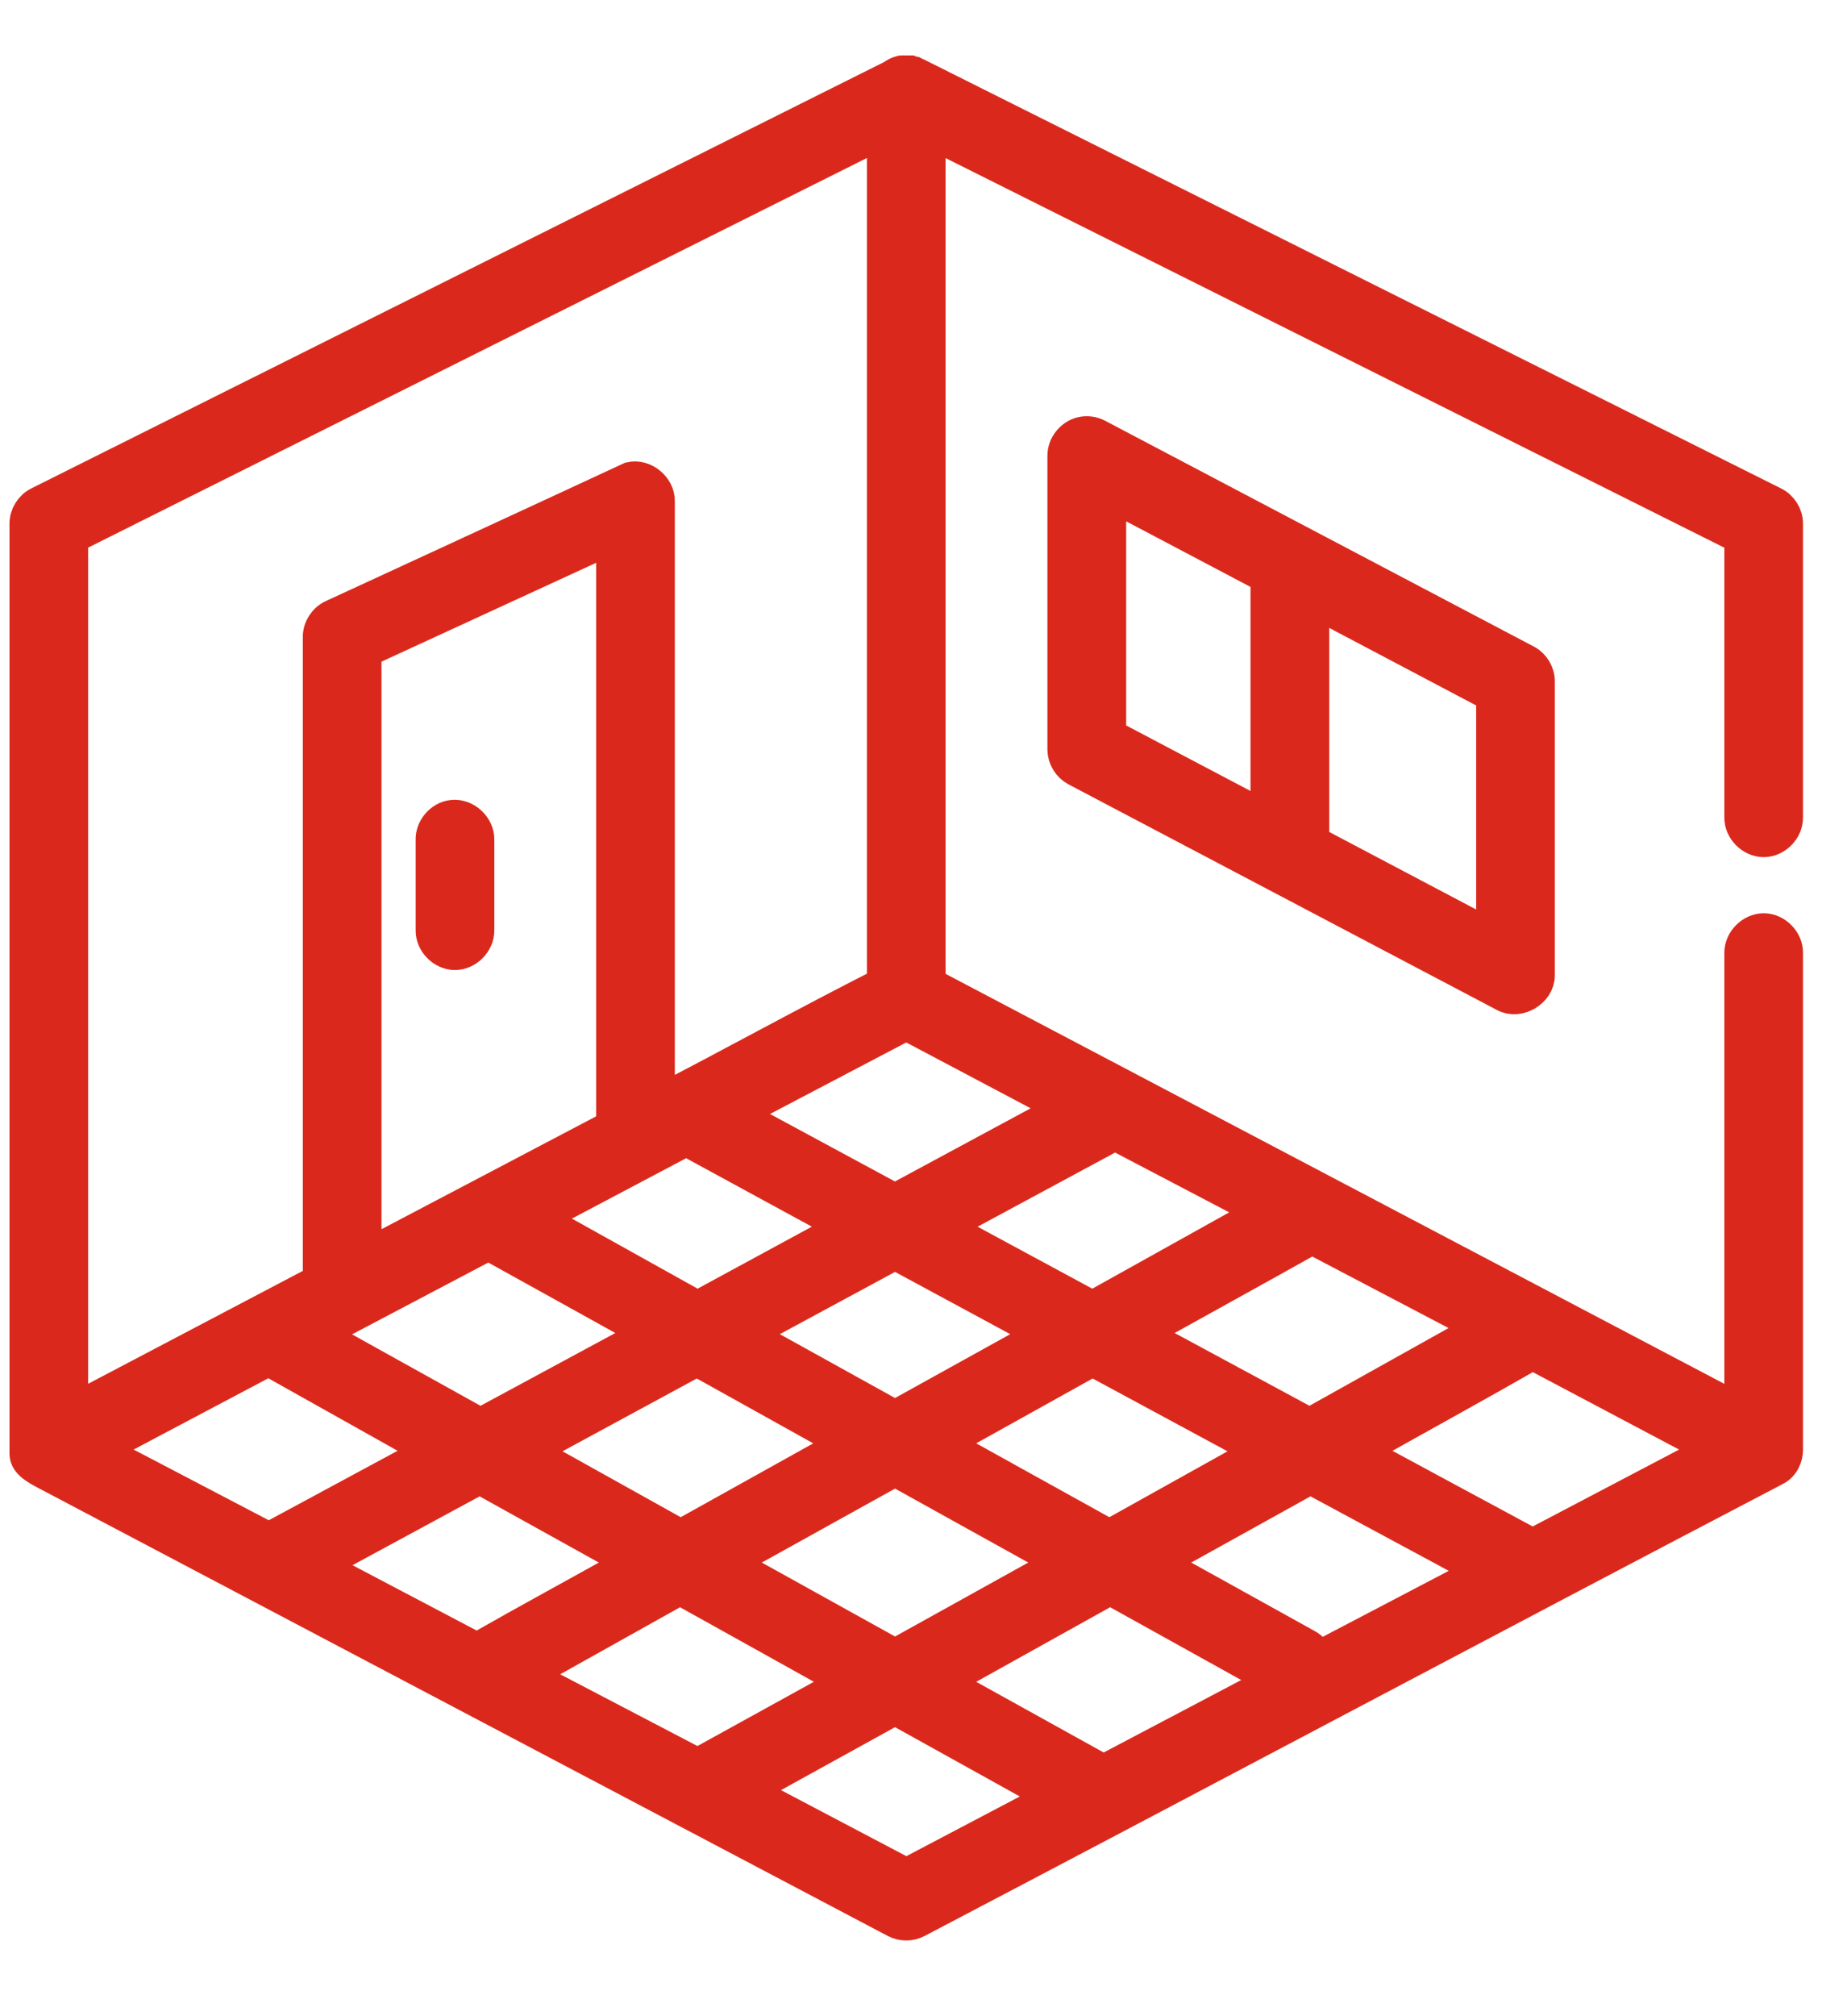
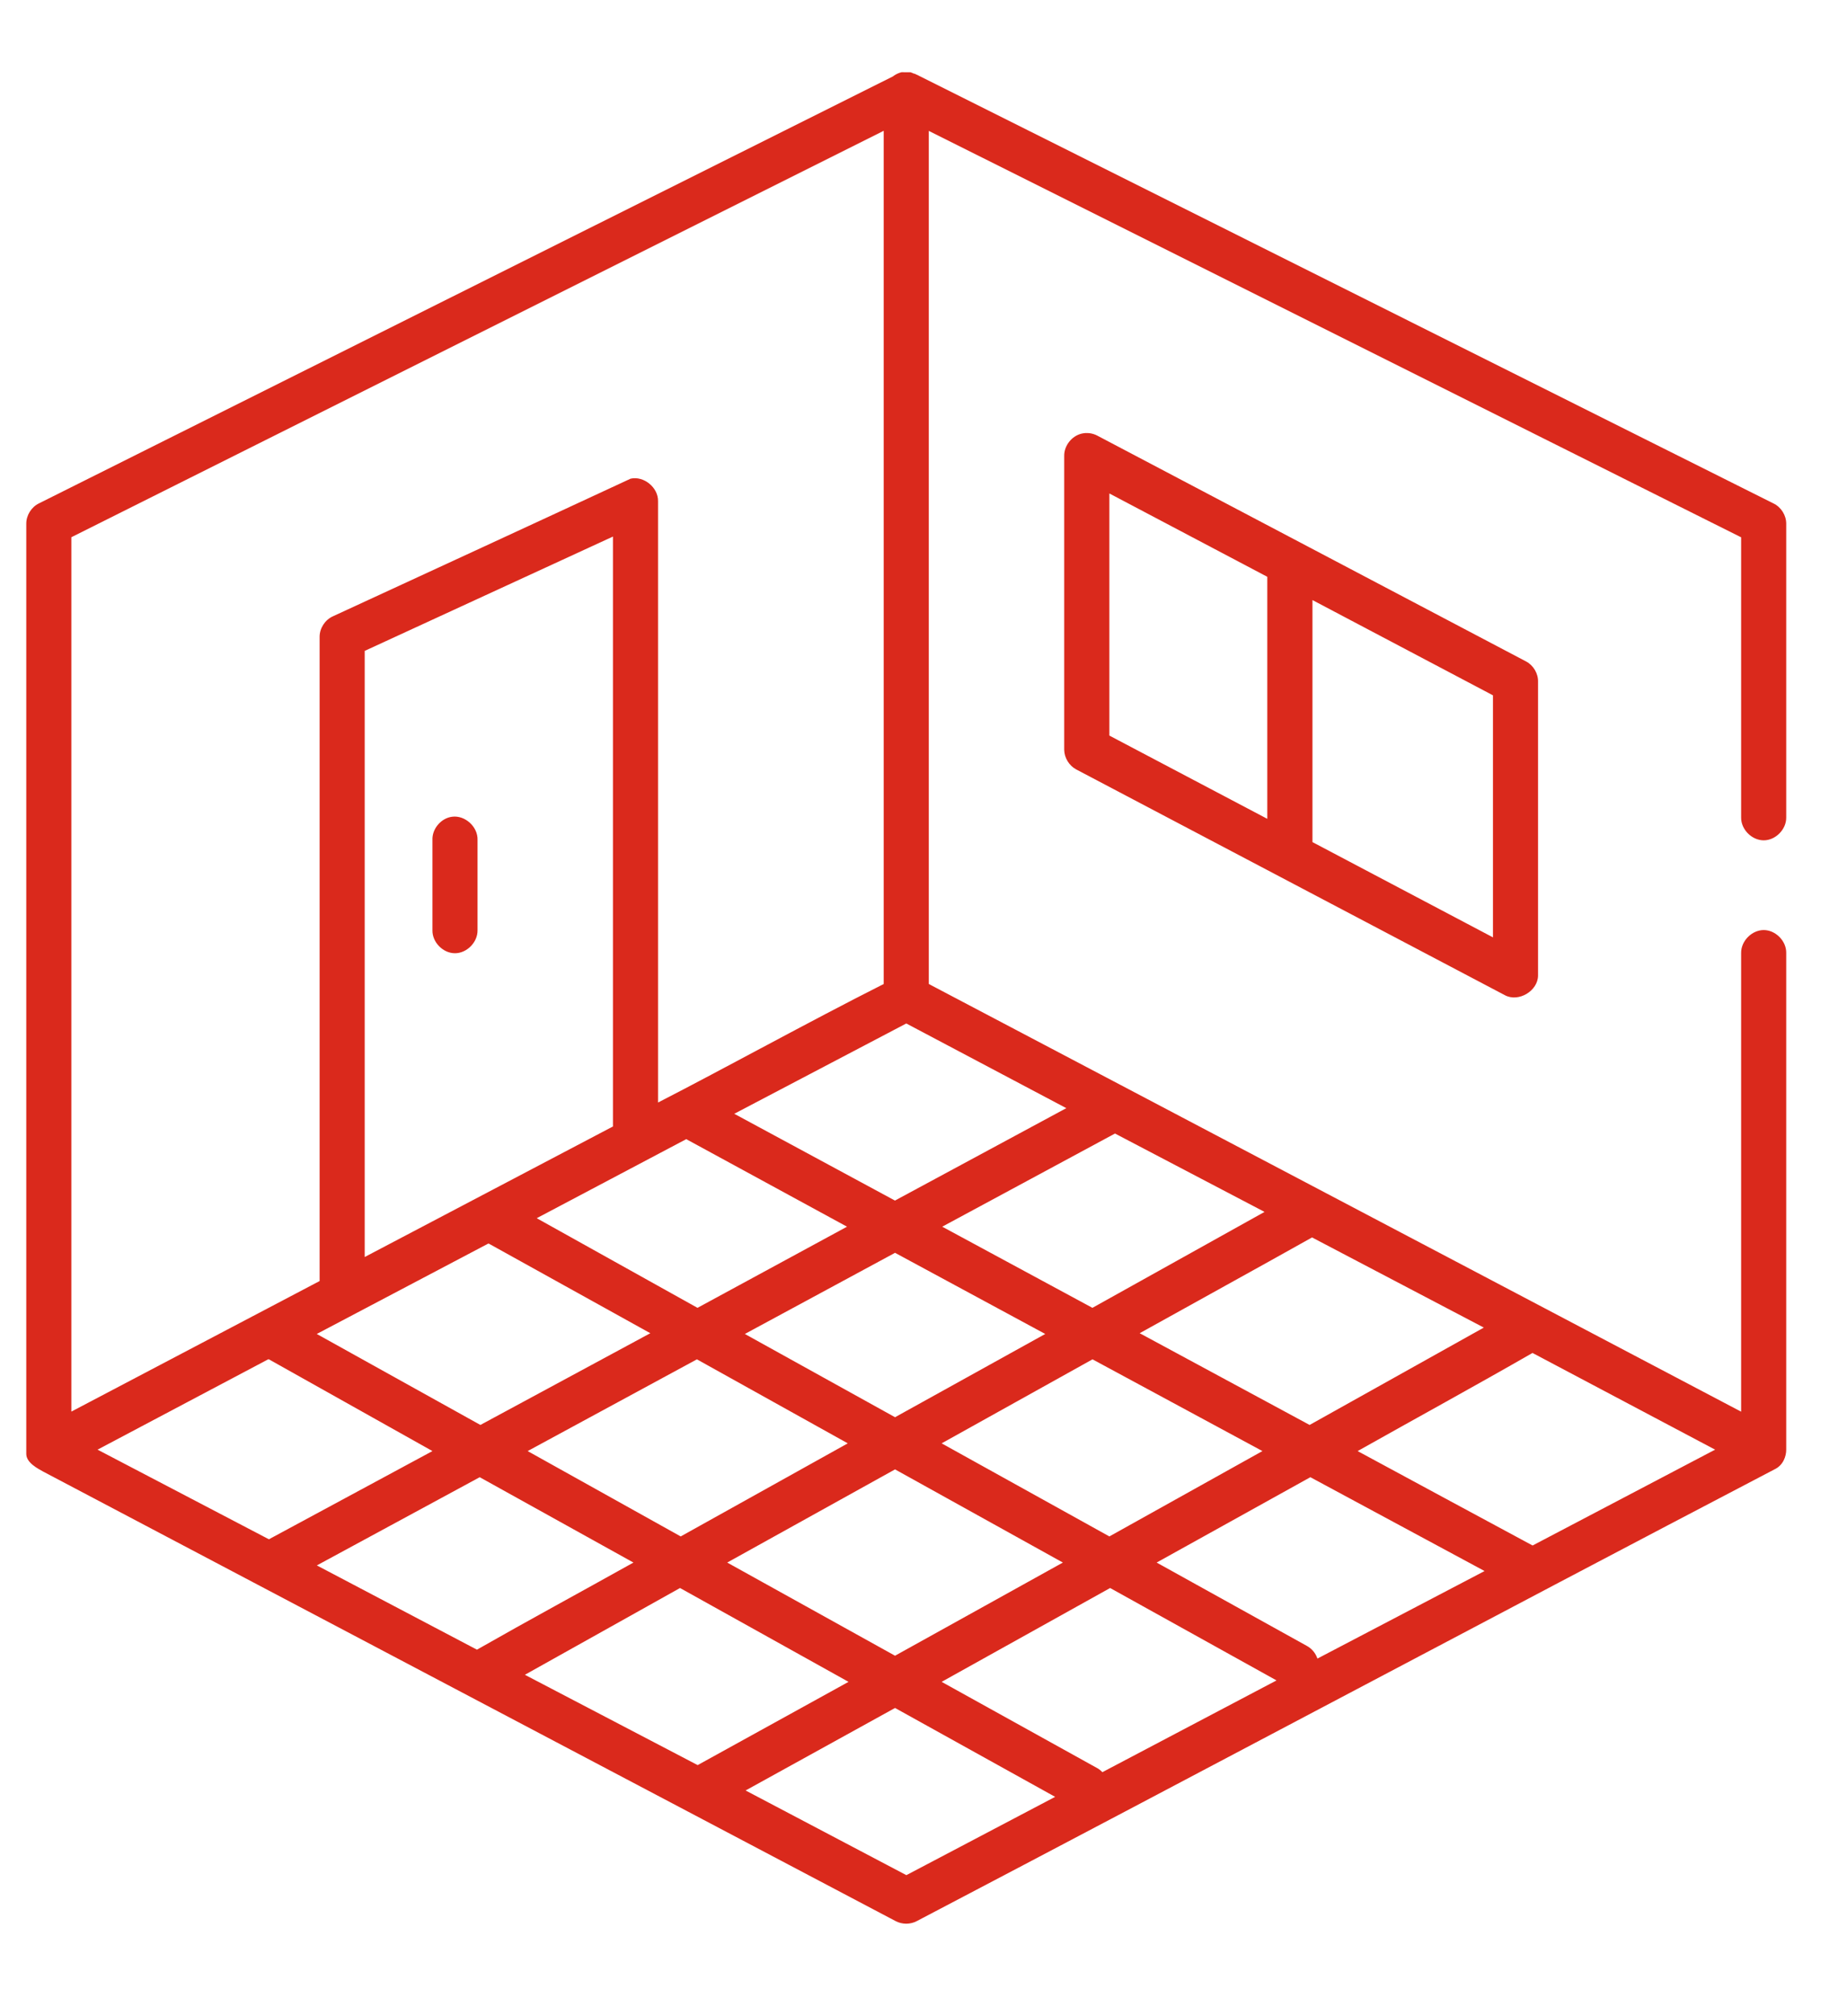
<svg xmlns="http://www.w3.org/2000/svg" width="22" height="24" viewBox="0 0 22 24" fill="none">
  <mask id="path-1-outside-1_2157_16169" maskUnits="userSpaceOnUse" x="-0.688" y="-0.141" width="23" height="24" fill="black">
-     <rect fill="white" x="-0.688" y="-0.141" width="23" height="24" />
-     <path d="M10.736 0.86C10.727 0.862 10.719 0.865 10.711 0.868C10.684 0.878 10.658 0.892 10.635 0.91L0.464 5.992C0.373 6.036 0.312 6.135 0.313 6.236V17.307C0.313 17.413 0.454 17.483 0.514 17.517L10.668 22.868C10.746 22.909 10.843 22.909 10.92 22.868C14.328 21.082 17.724 19.274 21.134 17.492C21.241 17.443 21.276 17.334 21.276 17.257V11.344C21.279 11.202 21.15 11.071 21.008 11.071C20.866 11.071 20.737 11.202 20.739 11.344V16.804L11.063 11.713V1.558L20.739 6.396V9.731C20.737 9.873 20.866 10.003 21.008 10.003C21.149 10.003 21.278 9.873 21.276 9.731V6.236C21.277 6.135 21.216 6.037 21.125 5.993L10.946 0.902C10.935 0.896 10.924 0.89 10.912 0.886C10.907 0.883 10.901 0.88 10.895 0.877H10.887C10.873 0.87 10.859 0.865 10.845 0.86H10.836C10.831 0.86 10.825 0.86 10.819 0.86H10.811C10.805 0.86 10.8 0.86 10.794 0.86H10.786C10.78 0.86 10.774 0.86 10.769 0.86C10.758 0.859 10.747 0.859 10.736 0.86ZM10.526 1.557V11.713C9.6 12.181 8.651 12.707 7.838 13.124V5.967C7.842 5.804 7.669 5.662 7.511 5.698C6.336 6.244 5.147 6.791 3.966 7.336C3.872 7.378 3.807 7.477 3.807 7.58V15.249L0.85 16.803V6.395L10.526 1.557ZM12.886 5.161C12.766 5.188 12.673 5.306 12.676 5.429V8.924C12.677 9.02 12.734 9.114 12.819 9.159L17.926 11.847C18.088 11.933 18.319 11.796 18.32 11.612V8.117C18.323 8.018 18.265 7.92 18.178 7.874L13.071 5.186C13.015 5.156 12.948 5.147 12.886 5.161ZM13.214 5.874L15.095 6.866V9.747L13.214 8.756V5.874ZM7.301 6.387V13.409L4.344 14.963V7.748L7.301 6.387ZM15.633 7.143L17.783 8.277V11.158L15.633 10.024V7.143ZM5.386 9.722C5.254 9.738 5.145 9.866 5.151 9.999V11.074C5.148 11.216 5.277 11.347 5.419 11.347C5.561 11.347 5.69 11.216 5.688 11.074V9.999C5.694 9.843 5.54 9.702 5.386 9.722ZM10.795 12.183L12.701 13.191L10.66 14.291L8.746 13.258L10.795 12.183ZM13.281 13.493L15.062 14.426L13.012 15.568L11.223 14.602L13.281 13.493ZM8.174 13.56L10.089 14.602L8.308 15.568L6.393 14.501L8.174 13.56ZM15.628 14.73L17.674 15.803L15.599 16.962L13.575 15.87C14.259 15.489 14.945 15.113 15.628 14.73ZM5.814 14.804H5.823L7.746 15.87L5.722 16.962L3.773 15.879L5.814 14.804ZM10.661 14.913L12.45 15.879L10.661 16.87L8.872 15.879L10.661 14.913ZM18.254 16.105L20.429 17.256L18.255 18.397C17.566 18.027 16.864 17.647 16.171 17.273C16.861 16.885 17.573 16.496 18.254 16.105ZM3.194 16.181H3.203L5.151 17.273L3.203 18.323L1.162 17.256L3.194 16.181ZM8.301 16.181L10.098 17.181L8.108 18.289L6.285 17.273L8.301 16.181ZM13.013 16.181L15.037 17.273L13.214 18.289L11.216 17.181L13.013 16.181ZM10.661 17.491L12.66 18.6L10.661 19.709L8.662 18.6L10.661 17.491ZM5.714 17.584L7.545 18.6C6.926 18.946 6.295 19.287 5.681 19.637L3.774 18.634L5.714 17.584ZM15.608 17.584L17.683 18.701L15.692 19.743C15.671 19.679 15.625 19.624 15.566 19.592L13.777 18.6L15.608 17.584ZM8.1 18.903L10.107 20.02L8.31 21.011L6.252 19.936L8.1 18.903ZM13.223 18.903L15.205 20.003L13.131 21.095C13.116 21.079 13.098 21.065 13.08 21.053L11.216 20.02L13.223 18.903ZM10.661 20.331L12.568 21.389L10.796 22.321L8.881 21.313L10.661 20.331Z" />
-   </mask>
+     </mask>
  <path d="M10.736 0.86C10.727 0.862 10.719 0.865 10.711 0.868C10.684 0.878 10.658 0.892 10.635 0.91L0.464 5.992C0.373 6.036 0.312 6.135 0.313 6.236V17.307C0.313 17.413 0.454 17.483 0.514 17.517L10.668 22.868C10.746 22.909 10.843 22.909 10.92 22.868C14.328 21.082 17.724 19.274 21.134 17.492C21.241 17.443 21.276 17.334 21.276 17.257V11.344C21.279 11.202 21.15 11.071 21.008 11.071C20.866 11.071 20.737 11.202 20.739 11.344V16.804L11.063 11.713V1.558L20.739 6.396V9.731C20.737 9.873 20.866 10.003 21.008 10.003C21.149 10.003 21.278 9.873 21.276 9.731V6.236C21.277 6.135 21.216 6.037 21.125 5.993L10.946 0.902C10.935 0.896 10.924 0.89 10.912 0.886C10.907 0.883 10.901 0.88 10.895 0.877H10.887C10.873 0.87 10.859 0.865 10.845 0.86H10.836C10.831 0.86 10.825 0.86 10.819 0.86H10.811C10.805 0.86 10.8 0.86 10.794 0.86H10.786C10.78 0.86 10.774 0.86 10.769 0.86C10.758 0.859 10.747 0.859 10.736 0.86ZM10.526 1.557V11.713C9.6 12.181 8.651 12.707 7.838 13.124V5.967C7.842 5.804 7.669 5.662 7.511 5.698C6.336 6.244 5.147 6.791 3.966 7.336C3.872 7.378 3.807 7.477 3.807 7.58V15.249L0.85 16.803V6.395L10.526 1.557ZM12.886 5.161C12.766 5.188 12.673 5.306 12.676 5.429V8.924C12.677 9.02 12.734 9.114 12.819 9.159L17.926 11.847C18.088 11.933 18.319 11.796 18.32 11.612V8.117C18.323 8.018 18.265 7.92 18.178 7.874L13.071 5.186C13.015 5.156 12.948 5.147 12.886 5.161ZM13.214 5.874L15.095 6.866V9.747L13.214 8.756V5.874ZM7.301 6.387V13.409L4.344 14.963V7.748L7.301 6.387ZM15.633 7.143L17.783 8.277V11.158L15.633 10.024V7.143ZM5.386 9.722C5.254 9.738 5.145 9.866 5.151 9.999V11.074C5.148 11.216 5.277 11.347 5.419 11.347C5.561 11.347 5.69 11.216 5.688 11.074V9.999C5.694 9.843 5.54 9.702 5.386 9.722ZM10.795 12.183L12.701 13.191L10.66 14.291L8.746 13.258L10.795 12.183ZM13.281 13.493L15.062 14.426L13.012 15.568L11.223 14.602L13.281 13.493ZM8.174 13.56L10.089 14.602L8.308 15.568L6.393 14.501L8.174 13.56ZM15.628 14.73L17.674 15.803L15.599 16.962L13.575 15.87C14.259 15.489 14.945 15.113 15.628 14.73ZM5.814 14.804H5.823L7.746 15.87L5.722 16.962L3.773 15.879L5.814 14.804ZM10.661 14.913L12.45 15.879L10.661 16.87L8.872 15.879L10.661 14.913ZM18.254 16.105L20.429 17.256L18.255 18.397C17.566 18.027 16.864 17.647 16.171 17.273C16.861 16.885 17.573 16.496 18.254 16.105ZM3.194 16.181H3.203L5.151 17.273L3.203 18.323L1.162 17.256L3.194 16.181ZM8.301 16.181L10.098 17.181L8.108 18.289L6.285 17.273L8.301 16.181ZM13.013 16.181L15.037 17.273L13.214 18.289L11.216 17.181L13.013 16.181ZM10.661 17.491L12.66 18.6L10.661 19.709L8.662 18.6L10.661 17.491ZM5.714 17.584L7.545 18.6C6.926 18.946 6.295 19.287 5.681 19.637L3.774 18.634L5.714 17.584ZM15.608 17.584L17.683 18.701L15.692 19.743C15.671 19.679 15.625 19.624 15.566 19.592L13.777 18.6L15.608 17.584ZM8.1 18.903L10.107 20.02L8.31 21.011L6.252 19.936L8.1 18.903ZM13.223 18.903L15.205 20.003L13.131 21.095C13.116 21.079 13.098 21.065 13.08 21.053L11.216 20.02L13.223 18.903ZM10.661 20.331L12.568 21.389L10.796 22.321L8.881 21.313L10.661 20.331Z" fill="#DA291C" />
  <path d="M10.736 0.86C10.727 0.862 10.719 0.865 10.711 0.868C10.684 0.878 10.658 0.892 10.635 0.91L0.464 5.992C0.373 6.036 0.312 6.135 0.313 6.236V17.307C0.313 17.413 0.454 17.483 0.514 17.517L10.668 22.868C10.746 22.909 10.843 22.909 10.92 22.868C14.328 21.082 17.724 19.274 21.134 17.492C21.241 17.443 21.276 17.334 21.276 17.257V11.344C21.279 11.202 21.15 11.071 21.008 11.071C20.866 11.071 20.737 11.202 20.739 11.344V16.804L11.063 11.713V1.558L20.739 6.396V9.731C20.737 9.873 20.866 10.003 21.008 10.003C21.149 10.003 21.278 9.873 21.276 9.731V6.236C21.277 6.135 21.216 6.037 21.125 5.993L10.946 0.902C10.935 0.896 10.924 0.89 10.912 0.886C10.907 0.883 10.901 0.88 10.895 0.877H10.887C10.873 0.87 10.859 0.865 10.845 0.86H10.836C10.831 0.86 10.825 0.86 10.819 0.86H10.811C10.805 0.86 10.8 0.86 10.794 0.86H10.786C10.78 0.86 10.774 0.86 10.769 0.86C10.758 0.859 10.747 0.859 10.736 0.86ZM10.526 1.557V11.713C9.6 12.181 8.651 12.707 7.838 13.124V5.967C7.842 5.804 7.669 5.662 7.511 5.698C6.336 6.244 5.147 6.791 3.966 7.336C3.872 7.378 3.807 7.477 3.807 7.58V15.249L0.85 16.803V6.395L10.526 1.557ZM12.886 5.161C12.766 5.188 12.673 5.306 12.676 5.429V8.924C12.677 9.02 12.734 9.114 12.819 9.159L17.926 11.847C18.088 11.933 18.319 11.796 18.32 11.612V8.117C18.323 8.018 18.265 7.92 18.178 7.874L13.071 5.186C13.015 5.156 12.948 5.147 12.886 5.161ZM13.214 5.874L15.095 6.866V9.747L13.214 8.756V5.874ZM7.301 6.387V13.409L4.344 14.963V7.748L7.301 6.387ZM15.633 7.143L17.783 8.277V11.158L15.633 10.024V7.143ZM5.386 9.722C5.254 9.738 5.145 9.866 5.151 9.999V11.074C5.148 11.216 5.277 11.347 5.419 11.347C5.561 11.347 5.69 11.216 5.688 11.074V9.999C5.694 9.843 5.54 9.702 5.386 9.722ZM10.795 12.183L12.701 13.191L10.66 14.291L8.746 13.258L10.795 12.183ZM13.281 13.493L15.062 14.426L13.012 15.568L11.223 14.602L13.281 13.493ZM8.174 13.56L10.089 14.602L8.308 15.568L6.393 14.501L8.174 13.56ZM15.628 14.73L17.674 15.803L15.599 16.962L13.575 15.87C14.259 15.489 14.945 15.113 15.628 14.73ZM5.814 14.804H5.823L7.746 15.87L5.722 16.962L3.773 15.879L5.814 14.804ZM10.661 14.913L12.45 15.879L10.661 16.87L8.872 15.879L10.661 14.913ZM18.254 16.105L20.429 17.256L18.255 18.397C17.566 18.027 16.864 17.647 16.171 17.273C16.861 16.885 17.573 16.496 18.254 16.105ZM3.194 16.181H3.203L5.151 17.273L3.203 18.323L1.162 17.256L3.194 16.181ZM8.301 16.181L10.098 17.181L8.108 18.289L6.285 17.273L8.301 16.181ZM13.013 16.181L15.037 17.273L13.214 18.289L11.216 17.181L13.013 16.181ZM10.661 17.491L12.66 18.6L10.661 19.709L8.662 18.6L10.661 17.491ZM5.714 17.584L7.545 18.6C6.926 18.946 6.295 19.287 5.681 19.637L3.774 18.634L5.714 17.584ZM15.608 17.584L17.683 18.701L15.692 19.743C15.671 19.679 15.625 19.624 15.566 19.592L13.777 18.6L15.608 17.584ZM8.1 18.903L10.107 20.02L8.31 21.011L6.252 19.936L8.1 18.903ZM13.223 18.903L15.205 20.003L13.131 21.095C13.116 21.079 13.098 21.065 13.08 21.053L11.216 20.02L13.223 18.903ZM10.661 20.331L12.568 21.389L10.796 22.321L8.881 21.313L10.661 20.331Z" stroke="#DA291C" stroke-width="0.4" mask="url(#path-1-outside-1_2157_16169)" />
</svg>